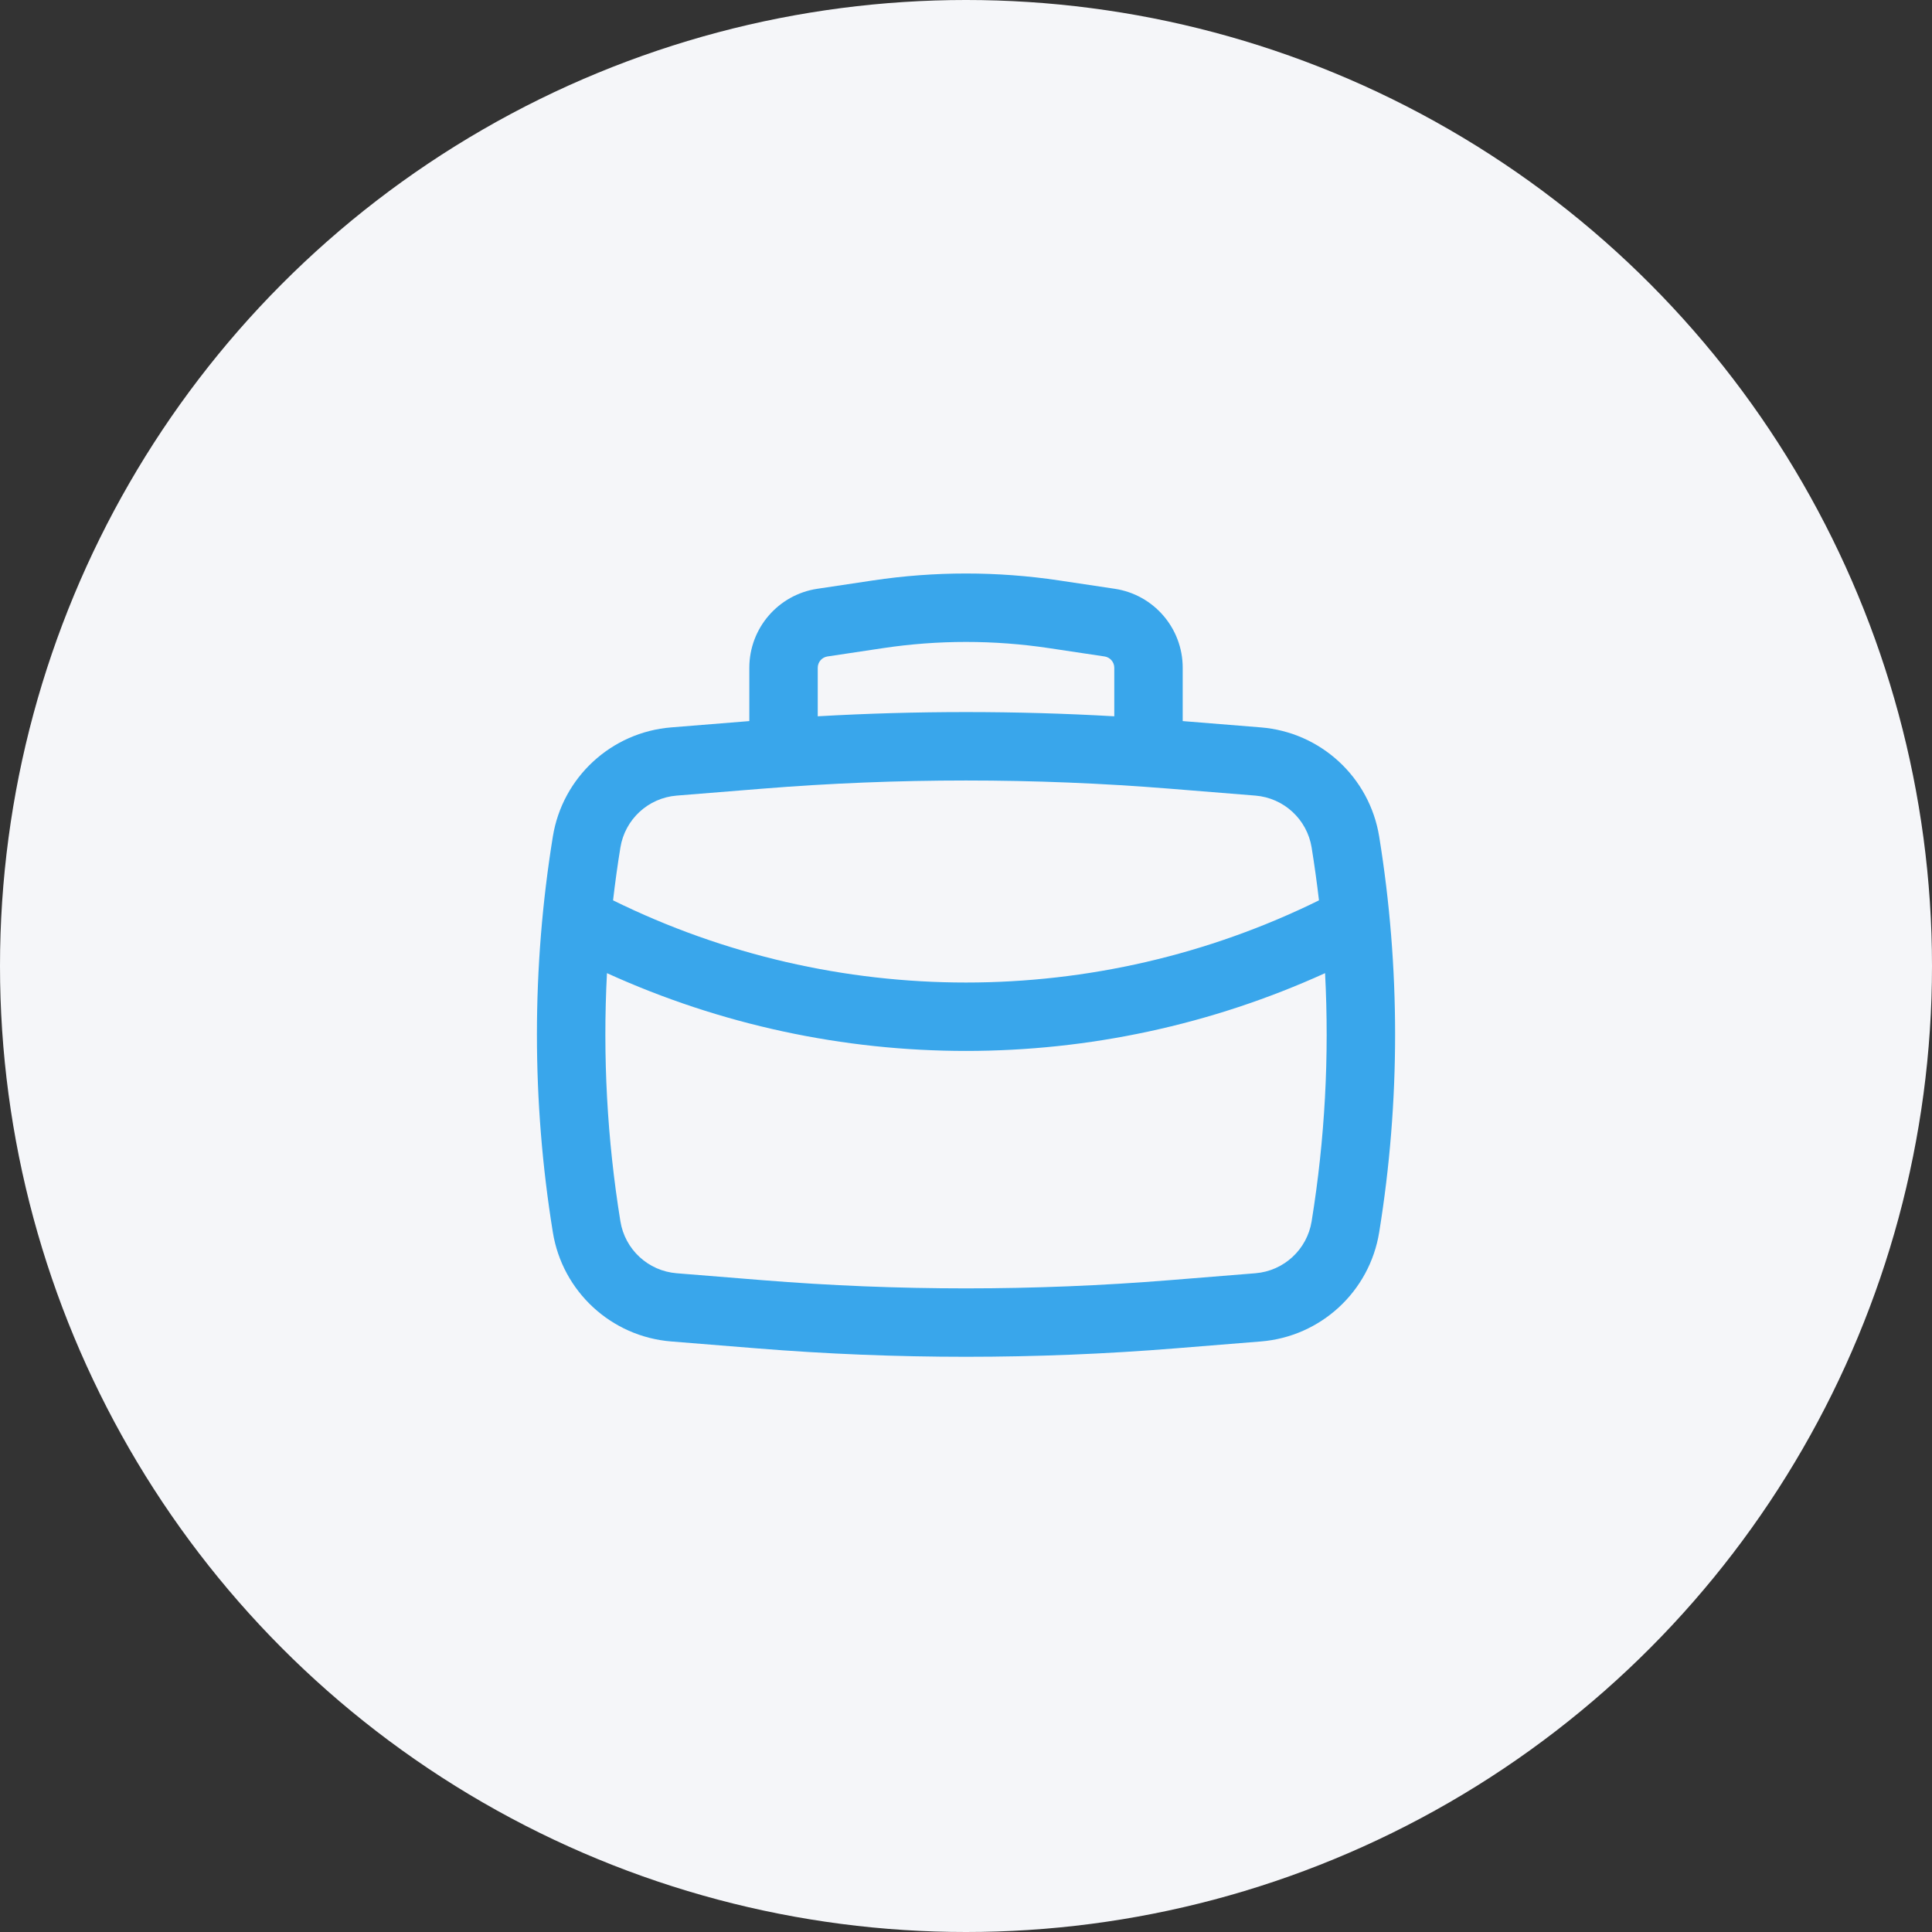
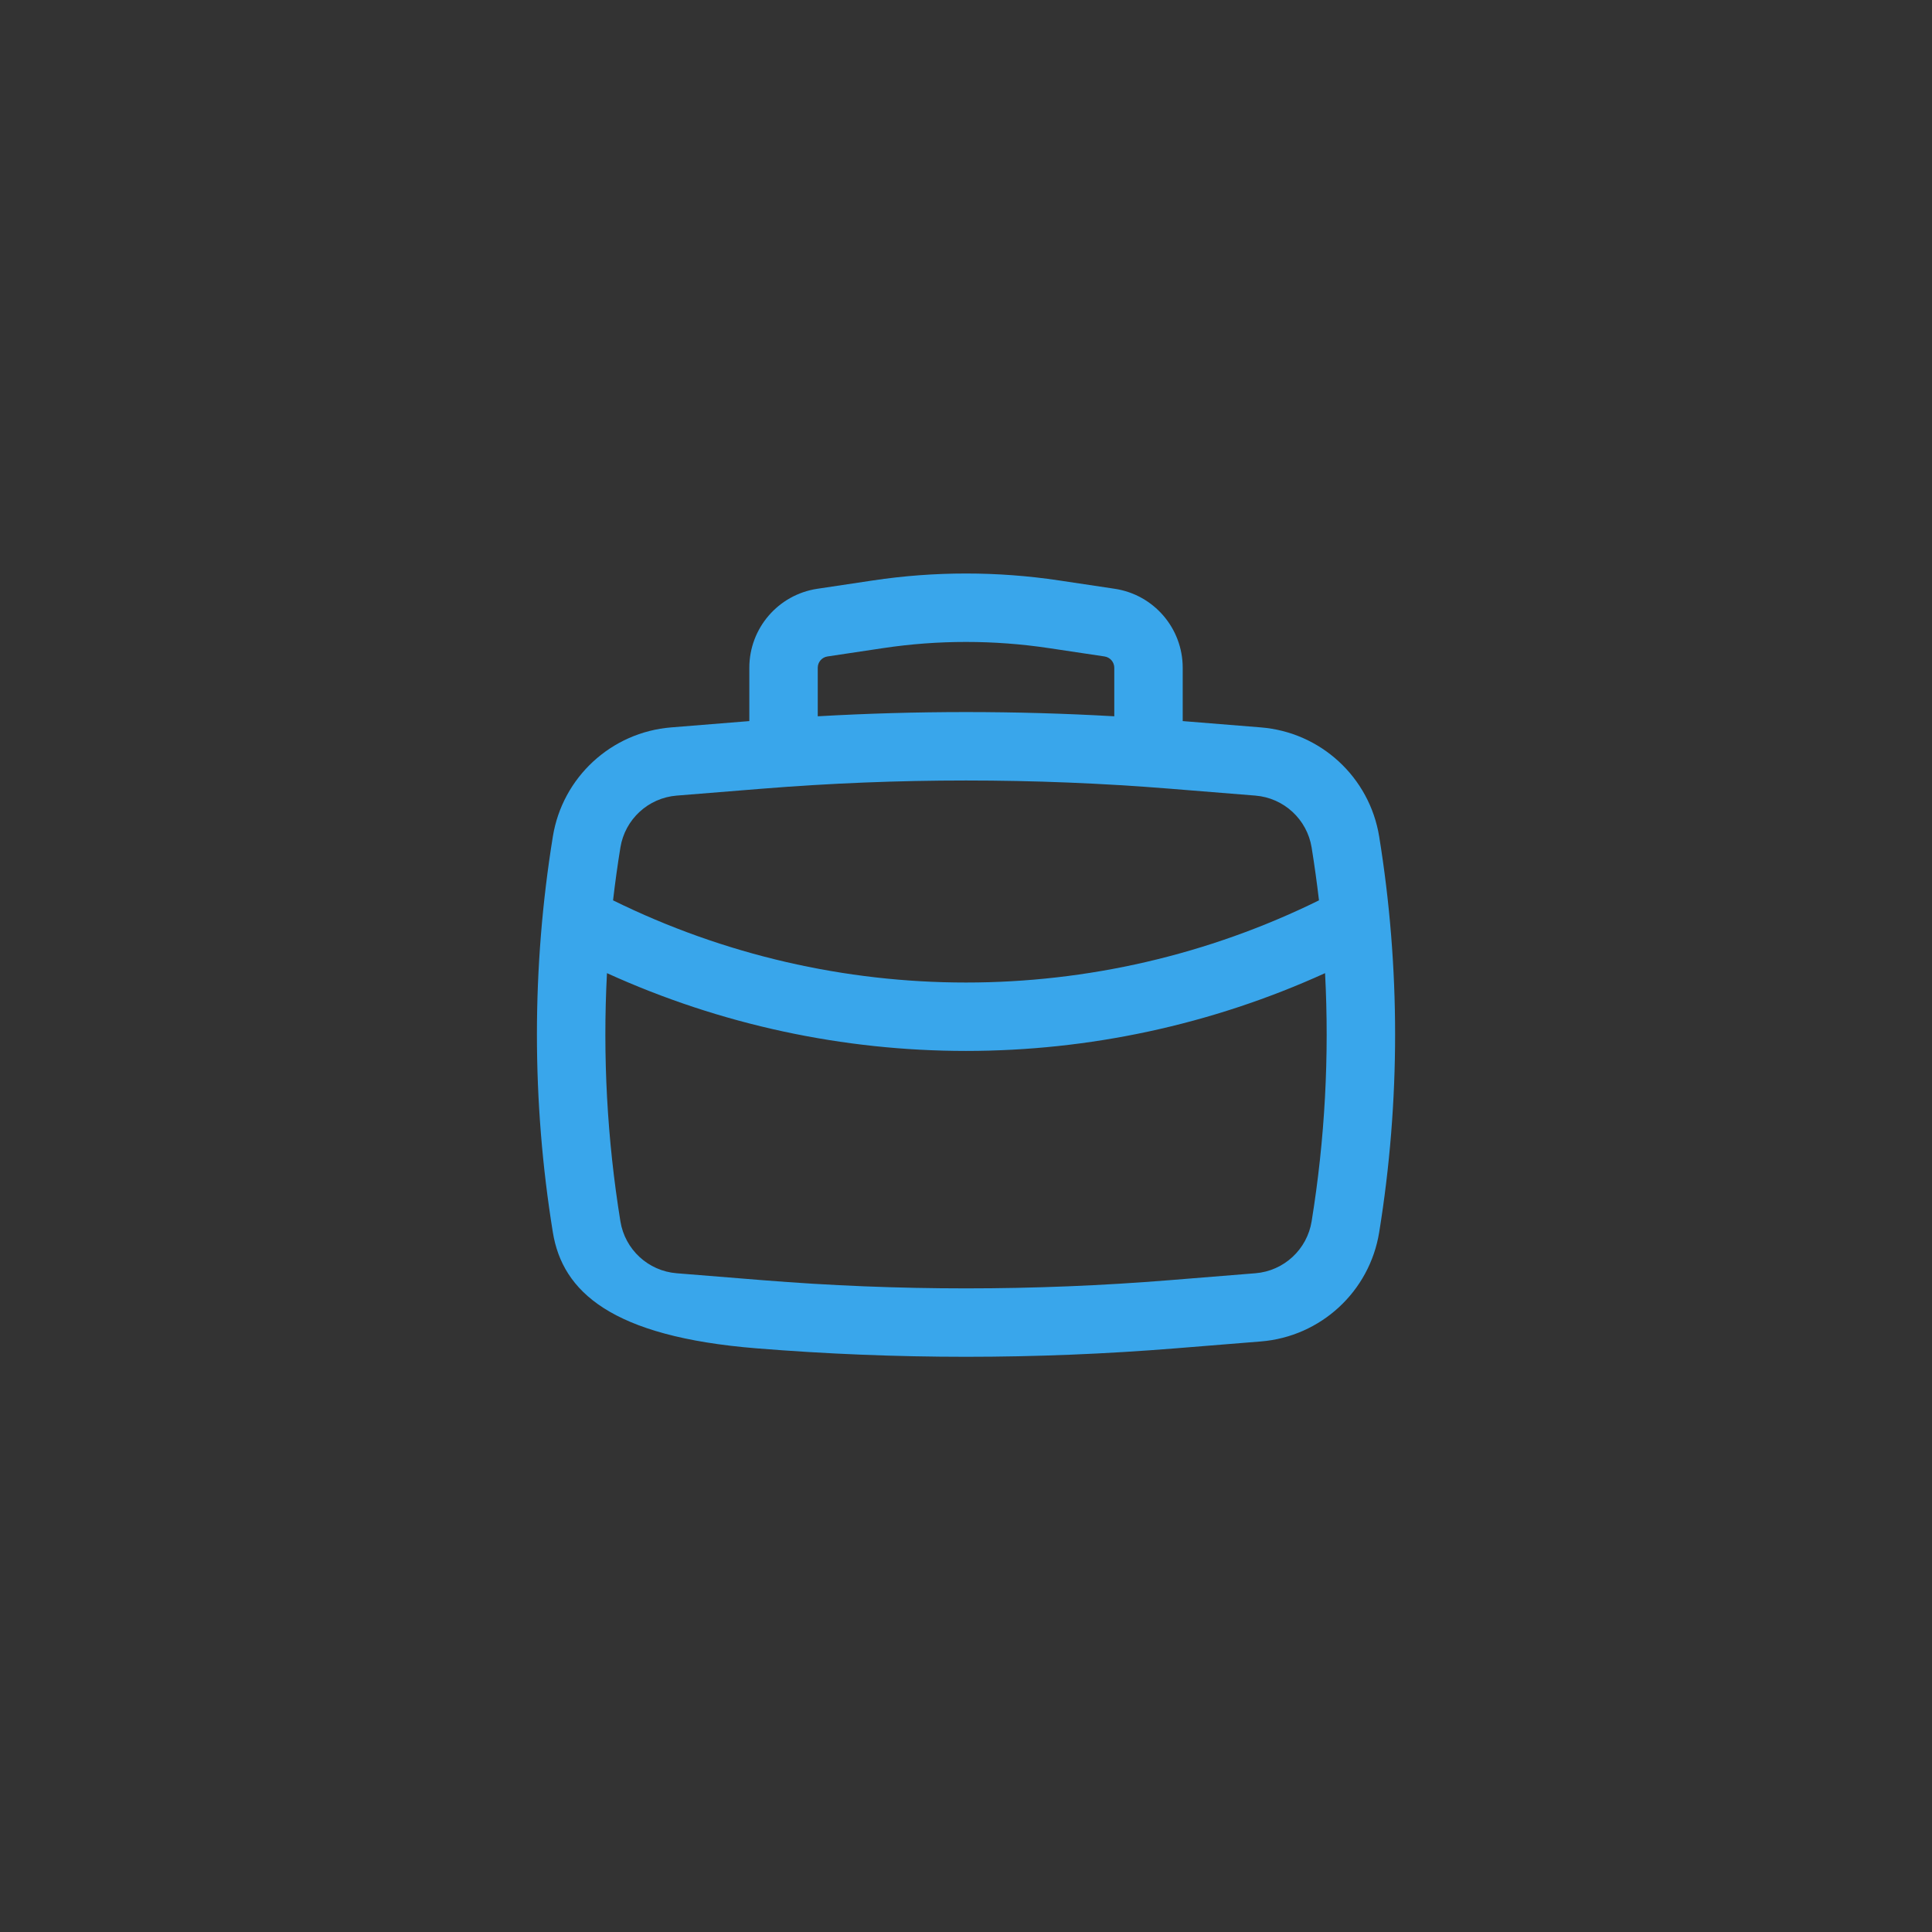
<svg xmlns="http://www.w3.org/2000/svg" width="60" height="60" viewBox="0 0 60 60" fill="none">
  <rect x="0" y="0" width="60" height="60" fill="#333333" stroke="none" />
-   <circle cx="30" cy="30" r="30" fill="#F5F6F9" />
-   <path fill-rule="evenodd" clip-rule="evenodd" d="M23.271 22.394V20.737C23.271 19.51 24.169 18.467 25.383 18.285L27.111 18.026C29.027 17.739 30.974 17.739 32.89 18.026L34.618 18.285C35.832 18.467 36.73 19.51 36.73 20.737V22.394L39.158 22.59C41.017 22.74 42.534 24.14 42.832 25.981C43.491 30.051 43.491 34.2 42.832 38.269C42.534 40.111 41.017 41.51 39.158 41.66L36.506 41.874C32.176 42.224 27.825 42.224 23.495 41.874L20.843 41.66C18.984 41.51 17.467 40.111 17.169 38.269C16.51 34.2 16.51 30.051 17.169 25.981C17.467 24.14 18.984 22.74 20.843 22.59L23.271 22.394ZM27.426 20.128C29.133 19.872 30.868 19.872 32.575 20.128L34.303 20.387C34.476 20.413 34.605 20.562 34.605 20.737V22.245C31.538 22.07 28.463 22.07 25.396 22.245V20.737C25.396 20.562 25.524 20.413 25.698 20.387L27.426 20.128ZM23.666 24.494C27.882 24.154 32.119 24.154 36.335 24.494L38.987 24.708C39.871 24.78 40.592 25.445 40.734 26.321C40.822 26.866 40.898 27.413 40.962 27.961C34.052 31.364 25.949 31.364 19.039 27.961C19.103 27.413 19.178 26.866 19.267 26.321C19.409 25.445 20.13 24.78 21.014 24.708L23.666 24.494ZM18.85 30.222C25.932 33.443 34.069 33.443 41.151 30.222C41.286 32.795 41.147 35.379 40.734 37.929C40.592 38.805 39.871 39.471 38.987 39.542L36.335 39.756C32.119 40.097 27.882 40.097 23.666 39.756L21.014 39.542C20.13 39.471 19.409 38.805 19.267 37.929C18.854 35.379 18.715 32.795 18.85 30.222Z" fill="#39A6EB" />
+   <path fill-rule="evenodd" clip-rule="evenodd" d="M23.271 22.394V20.737C23.271 19.51 24.169 18.467 25.383 18.285L27.111 18.026C29.027 17.739 30.974 17.739 32.89 18.026L34.618 18.285C35.832 18.467 36.73 19.51 36.73 20.737V22.394L39.158 22.59C41.017 22.74 42.534 24.14 42.832 25.981C43.491 30.051 43.491 34.2 42.832 38.269C42.534 40.111 41.017 41.51 39.158 41.66L36.506 41.874C32.176 42.224 27.825 42.224 23.495 41.874C18.984 41.51 17.467 40.111 17.169 38.269C16.51 34.2 16.51 30.051 17.169 25.981C17.467 24.14 18.984 22.74 20.843 22.59L23.271 22.394ZM27.426 20.128C29.133 19.872 30.868 19.872 32.575 20.128L34.303 20.387C34.476 20.413 34.605 20.562 34.605 20.737V22.245C31.538 22.07 28.463 22.07 25.396 22.245V20.737C25.396 20.562 25.524 20.413 25.698 20.387L27.426 20.128ZM23.666 24.494C27.882 24.154 32.119 24.154 36.335 24.494L38.987 24.708C39.871 24.78 40.592 25.445 40.734 26.321C40.822 26.866 40.898 27.413 40.962 27.961C34.052 31.364 25.949 31.364 19.039 27.961C19.103 27.413 19.178 26.866 19.267 26.321C19.409 25.445 20.13 24.78 21.014 24.708L23.666 24.494ZM18.85 30.222C25.932 33.443 34.069 33.443 41.151 30.222C41.286 32.795 41.147 35.379 40.734 37.929C40.592 38.805 39.871 39.471 38.987 39.542L36.335 39.756C32.119 40.097 27.882 40.097 23.666 39.756L21.014 39.542C20.13 39.471 19.409 38.805 19.267 37.929C18.854 35.379 18.715 32.795 18.85 30.222Z" fill="#39A6EB" />
</svg>